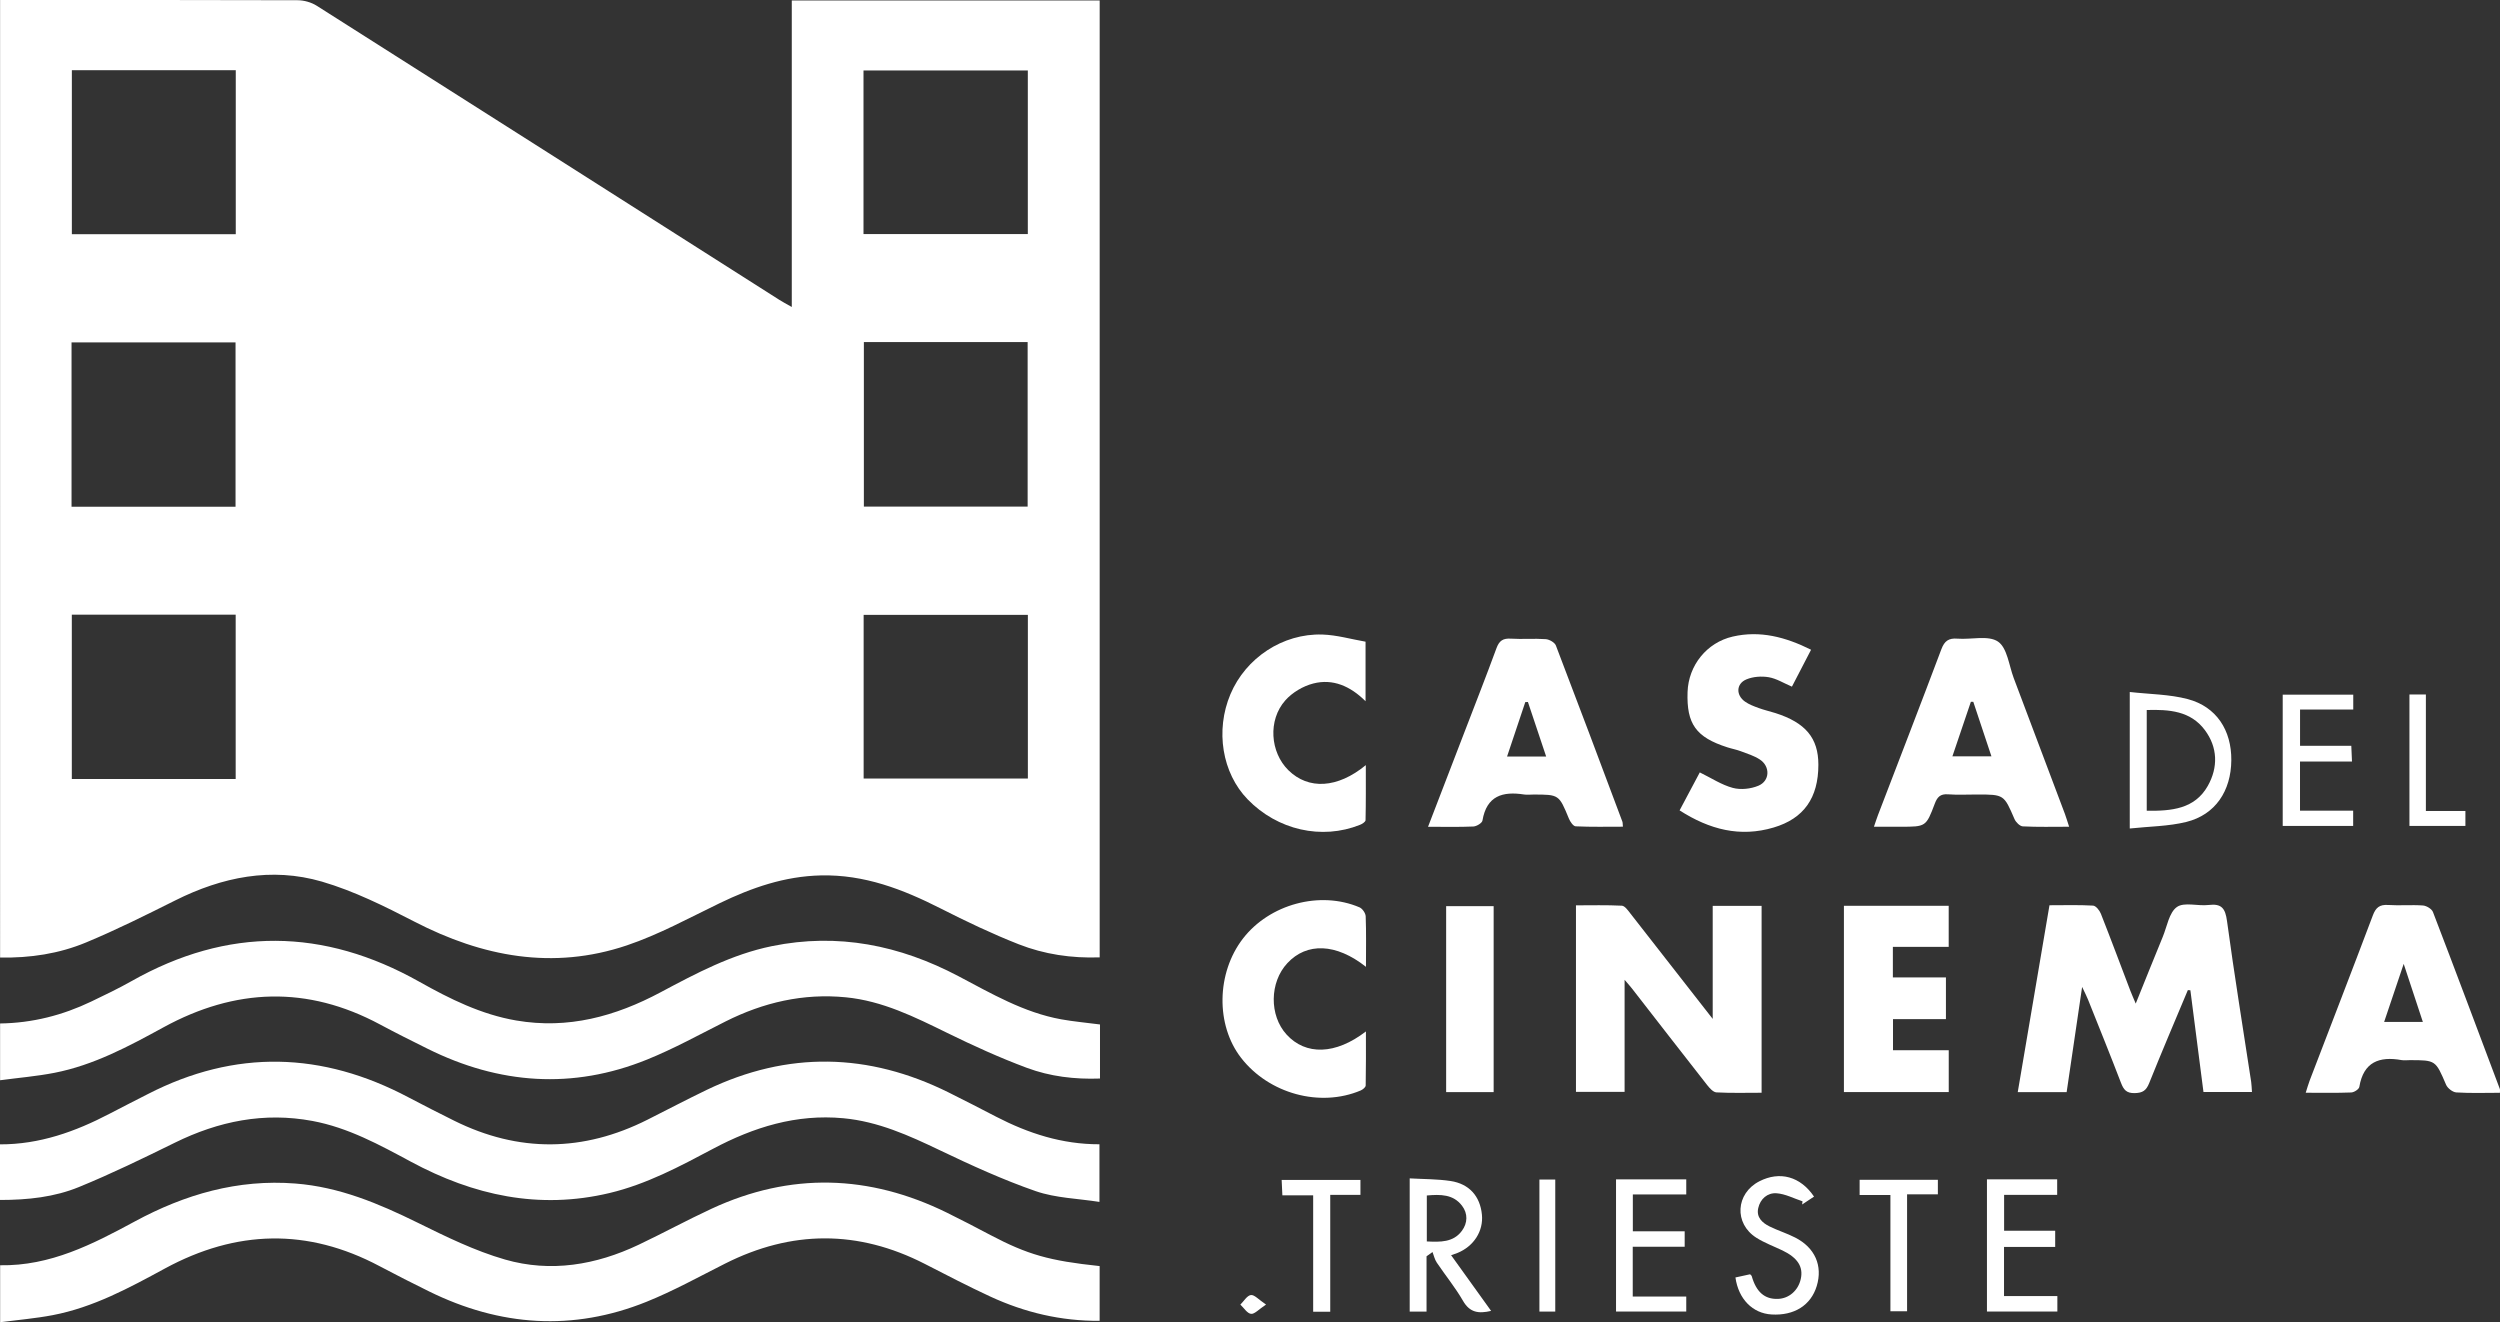
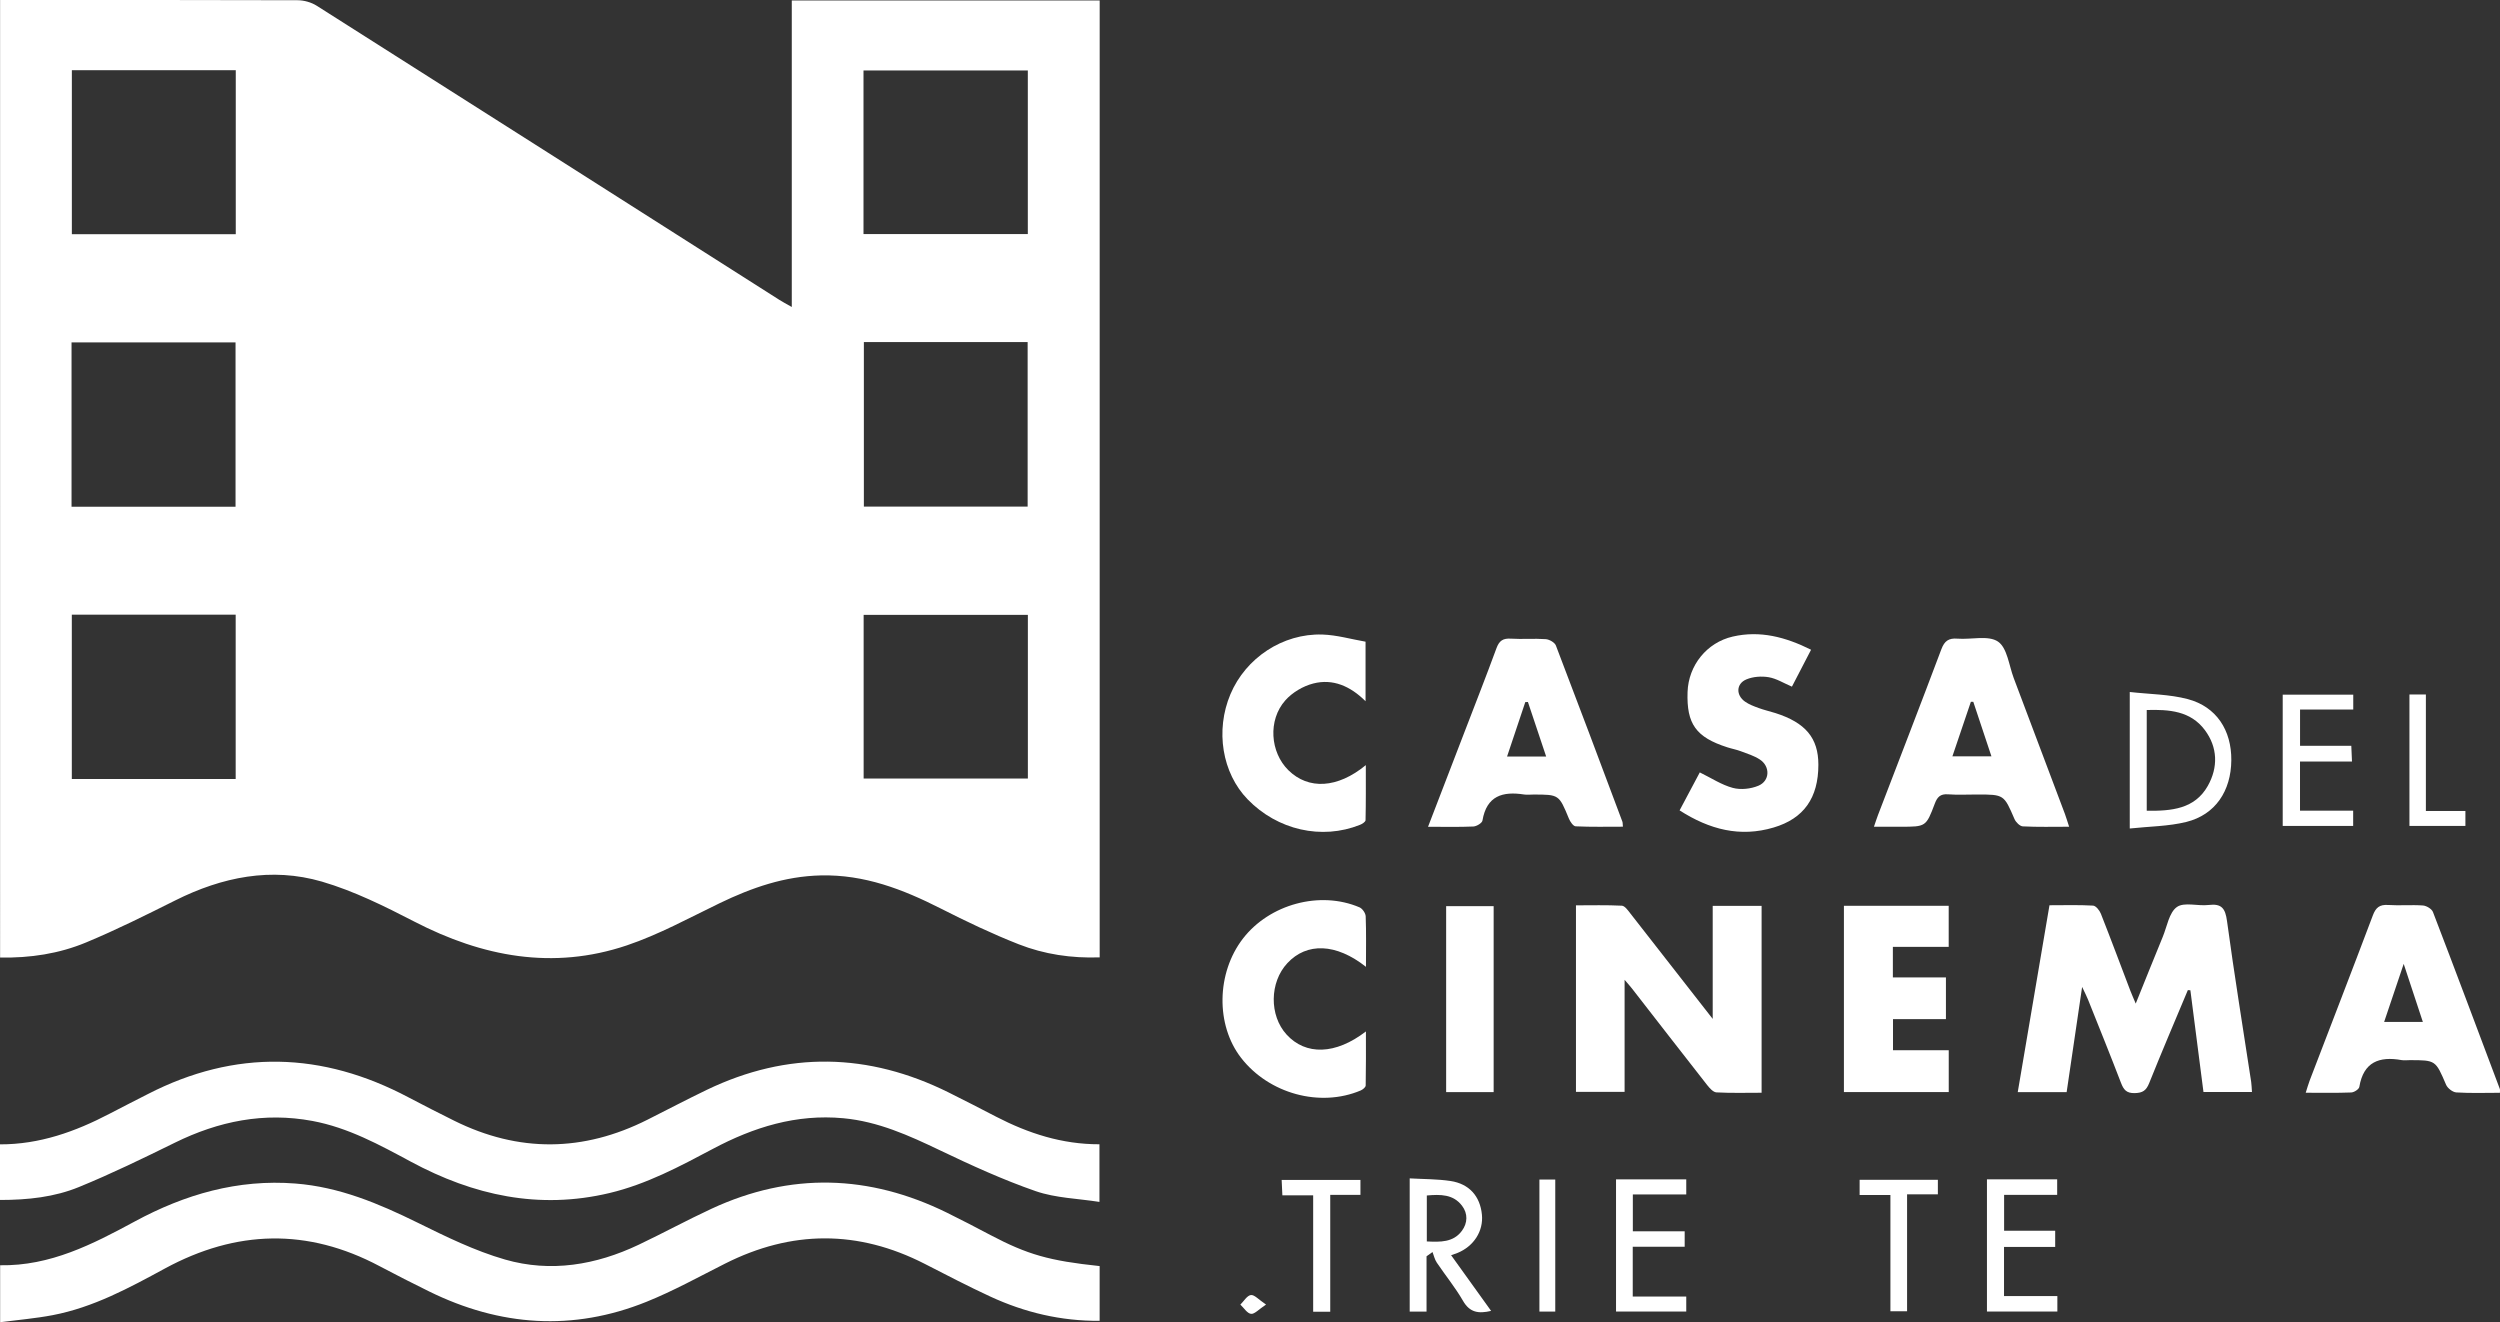
<svg xmlns="http://www.w3.org/2000/svg" id="Livello_1" viewBox="0 0 552.14 292.05">
  <rect x="0" y="0" width="552.14" height="292.05" fill="#333333" stroke="none" />
  <defs>
    <style>.cls-1{fill:#fff;}</style>
  </defs>
  <path class="cls-1" d="M174.87,67.81V.1h68V211.44c-6.22,.22-12.23-.67-17.9-2.9-5.88-2.31-11.61-5.05-17.24-7.91-8.34-4.23-16.83-7.51-26.44-7.29-8.02,.18-15.25,2.71-22.34,6.13-6.77,3.27-13.44,6.94-20.53,9.33-16.3,5.48-31.86,2.52-46.89-5.25-6.59-3.4-13.36-6.77-20.43-8.84-11.16-3.25-22.03-1.03-32.37,4.14-6.5,3.25-13.02,6.51-19.73,9.3-5.96,2.48-12.33,3.45-18.98,3.33V0c.97,0,1.81,0,2.65,0,21.01,0,42.02-.02,63.03,.05,1.43,0,3.06,.46,4.27,1.23,34.08,21.61,68.11,43.29,102.16,64.95,.7,.45,1.44,.83,2.74,1.57ZM15.8,111.92H52.02v-36.3H15.8v36.3Zm174.99-36.37v36.34h36.17v-36.34h-36.17ZM52.07,15.51H15.87V51.73H52.07V15.51ZM190.71,51.69h36.29V15.56h-36.29V51.69ZM52.05,172.05v-36.3H15.86v36.3H52.05Zm138.69-.11h36.27v-36.15h-36.27v36.15Z" />
-   <path class="cls-1" d="M242.94,226.25v11.95c-5.59,.21-11.04-.46-16.15-2.36-5.99-2.23-11.85-4.9-17.6-7.72-7.17-3.51-14.28-7.07-22.39-7.86-9.4-.92-18.19,1.13-26.57,5.34-5.73,2.88-11.38,6.01-17.32,8.41-16.45,6.66-32.66,5.47-48.46-2.38-3.53-1.75-7.05-3.51-10.52-5.37-16.07-8.62-31.96-8.04-47.82,.63-7.66,4.19-15.39,8.35-24.08,10.05-3.9,.76-7.89,1.09-12.01,1.64v-12.54c7.16-.1,13.82-1.82,20.13-4.84,3.01-1.44,6.03-2.89,8.93-4.53,21.23-11.99,42.38-11.75,63.56,.17,6.72,3.78,13.63,7.21,21.36,8.54,11.43,1.97,21.9-.89,31.9-6.23,7.86-4.19,15.72-8.38,24.58-10.19,14.59-2.98,28.22-.21,41.23,6.65,7.26,3.83,14.4,8.01,22.64,9.51,2.76,.5,5.57,.74,8.59,1.14Z" />
  <path class="cls-1" d="M0,265v-12.26c8.74,.02,16.64-2.81,24.21-6.77,2.81-1.47,5.63-2.9,8.45-4.34,19.32-9.92,38.51-9.37,57.58,.74,3.33,1.76,6.69,3.46,10.06,5.14,14.27,7.08,28.52,6.93,42.73-.23,4.36-2.2,8.68-4.46,13.07-6.58,17.89-8.6,35.71-8.21,53.42,.58,3.53,1.75,7.02,3.56,10.52,5.37,7.09,3.66,14.51,6.09,22.78,6.07v12.73c-4.76-.75-9.65-.85-14.06-2.37-7.24-2.51-14.27-5.73-21.19-9.04-6.83-3.27-13.63-6.35-21.31-7.07-10.39-.97-19.8,1.97-28.81,6.76-7.34,3.9-14.66,7.81-22.84,9.76-15.58,3.71-30.03,.53-43.86-6.92-6.93-3.73-13.86-7.53-21.74-9-10.7-2-20.73,.05-30.39,4.8-6.98,3.43-13.99,6.85-21.18,9.79-5.41,2.22-11.25,2.86-17.45,2.86Z" />
  <path class="cls-1" d="M.03,292.05v-12.61c11.08,.19,20.45-4.65,29.75-9.68,11.08-5.99,22.74-9.37,35.48-8.37,9.69,.76,18.37,4.41,26.96,8.64,6.27,3.09,12.65,6.23,19.33,8.15,10.08,2.9,20.06,1.21,29.5-3.27,5.41-2.57,10.68-5.44,16.11-7.96,17.45-8.09,34.81-7.56,52,.89,3.23,1.59,6.41,3.25,9.59,4.93,8.18,4.3,12.94,5.68,24.11,6.85v12.09c-8.54,.07-16.54-1.84-24.15-5.36-4.89-2.26-9.68-4.76-14.48-7.22-14.72-7.53-29.41-7.47-44.14-.03-5.73,2.89-11.38,6.02-17.31,8.41-16.27,6.56-32.33,5.42-47.99-2.28-3.69-1.81-7.35-3.68-10.98-5.6-15.9-8.44-31.65-8.01-47.38,.52-7.9,4.29-15.83,8.6-24.8,10.31-3.76,.72-7.6,1.04-11.61,1.56Z" />
  <path class="cls-1" d="M483.2,218.67c-2.87,6.85-5.79,13.68-8.55,20.57-.65,1.61-1.43,2.14-3.17,2.18-1.87,.05-2.48-.78-3.06-2.3-2.36-6.15-4.83-12.25-7.27-18.36-.3-.76-.69-1.49-1.3-2.79-1.2,8.14-2.3,15.63-3.42,23.24h-10.8c2.34-13.79,4.66-27.43,7.01-41.28,3.32,0,6.49-.1,9.63,.08,.62,.04,1.43,1.05,1.72,1.79,2.23,5.65,4.35,11.34,6.51,17.01,.3,.78,.65,1.55,1.19,2.84,2.11-5.23,4.02-10.01,5.98-14.77,.94-2.28,1.39-5.34,3.11-6.56,1.62-1.15,4.64-.16,7.01-.45,2.88-.35,3.68,.75,4.06,3.55,1.61,11.87,3.54,23.7,5.34,35.54,.1,.67,.1,1.36,.17,2.22h-10.71c-.96-7.47-1.93-14.97-2.89-22.47-.18-.01-.36-.03-.54-.04Z" />
  <path class="cls-1" d="M378.26,200.07h10.8v41.27c-3.37,0-6.68,.1-9.98-.08-.72-.04-1.53-.96-2.07-1.65-5.55-7.08-11.06-14.19-16.58-21.29-.4-.51-.83-.99-1.63-1.92v24.74h-10.74v-41.19c3.37,0,6.76-.09,10.13,.08,.64,.03,1.32,.98,1.82,1.63,5.96,7.6,11.9,15.23,18.25,23.37v-24.96Z" />
  <path class="cls-1" d="M315.39,182.6c2.73-7.1,5.31-13.79,7.88-20.48,2.42-6.31,4.9-12.6,7.23-18.95,.61-1.66,1.44-2.23,3.18-2.12,2.56,.16,5.15-.07,7.71,.11,.8,.06,1.98,.73,2.24,1.41,4.96,12.94,9.82,25.92,14.68,38.89,.09,.23,.06,.5,.12,1.12-3.51,0-6.98,.08-10.43-.08-.54-.02-1.22-1.02-1.5-1.71-2.19-5.3-2.16-5.31-7.84-5.31-.69,0-1.39,.09-2.05-.01-4.74-.74-8.28,.29-9.2,5.76-.09,.55-1.3,1.28-2.02,1.31-3.16,.14-6.33,.06-9.99,.06Zm26.09-15.51c-1.42-4.24-2.73-8.14-4.03-12.05-.19,0-.39,.01-.58,.02-1.32,3.94-2.64,7.88-4.03,12.03h8.64Z" />
  <path class="cls-1" d="M456.98,182.59c-3.58,0-6.91,.09-10.23-.08-.65-.03-1.54-.92-1.84-1.62-2.33-5.4-2.29-5.42-8.26-5.42-2.14,0-4.29,.12-6.42-.04-1.7-.13-2.38,.61-2.93,2.08-1.92,5.09-1.97,5.08-7.52,5.08h-5.91c.35-1.01,.6-1.8,.89-2.57,4.68-12.21,9.4-24.4,14-36.63,.69-1.84,1.63-2.5,3.56-2.34,3.04,.24,6.81-.8,8.95,.65,2.04,1.39,2.42,5.25,3.47,8.05,3.78,9.99,7.54,19.99,11.3,29.99,.32,.86,.57,1.74,.94,2.85Zm-17.16-15.55c-1.39-4.16-2.7-8.11-4.01-12.05h-.53c-1.34,3.96-2.69,7.92-4.08,12.05h8.63Z" />
  <path class="cls-1" d="M552.12,241.35c-3.29,0-6.47,.12-9.62-.08-.81-.05-1.94-.92-2.27-1.7-2.32-5.4-2.26-5.43-8.02-5.43-.6,0-1.22,.09-1.8-.01-4.93-.88-8.42,.4-9.34,5.92-.09,.52-1.15,1.21-1.79,1.23-3.25,.13-6.5,.06-10.05,.06,.34-1.04,.57-1.91,.89-2.74,4.65-12.14,9.35-24.27,13.94-36.44,.65-1.72,1.49-2.41,3.35-2.29,2.56,.17,5.15-.07,7.71,.11,.79,.06,1.95,.76,2.21,1.44,5,13.02,9.88,26.08,14.79,39.13,.05,.15,0,.33,0,.79Zm-21.25-28.47c-1.57,4.65-2.92,8.66-4.32,12.82h8.55c-1.39-4.22-2.7-8.2-4.23-12.82Z" />
  <path class="cls-1" d="M399.98,143.51c-1.54,2.98-2.91,5.62-4.22,8.14-1.82-.77-3.41-1.79-5.12-2.08-1.59-.27-3.47-.14-4.94,.48-2.27,.95-2.34,3.48-.3,4.91,.89,.63,1.97,1.03,3.01,1.41,1.2,.44,2.46,.73,3.68,1.11,6.69,2.13,9.51,5.53,9.51,11.41,0,7.32-3.2,11.89-9.87,13.87-7.42,2.21-14.17,.46-20.78-3.78,1.56-2.93,3.06-5.75,4.46-8.39,2.54,1.24,4.8,2.75,7.29,3.42,1.74,.47,3.97,.23,5.66-.48,2.55-1.07,2.64-4.26,.31-5.79-1.26-.83-2.78-1.29-4.21-1.83-.96-.36-1.98-.54-2.96-.86-6.93-2.22-9.03-5.15-8.79-12.23,.2-5.85,4.23-10.91,9.98-12.23,6.05-1.39,11.66,.1,17.3,2.91Z" />
  <path class="cls-1" d="M418.05,209.12v6.75h11.72v9.21h-11.69v6.87h12.31v9.24h-23.15v-41.14h23.14v9.07h-12.33Z" />
  <path class="cls-1" d="M301.59,141.71v13.16c-3.37-3.35-7.22-5.02-11.53-3.92-2.26,.57-4.65,1.99-6.19,3.73-3.88,4.37-3.35,11.47,.69,15.44,4.41,4.33,10.83,4.02,17.09-1.14,0,4.28,.03,8.22-.06,12.16,0,.36-.74,.84-1.23,1.03-8.46,3.38-18.22,1.16-24.8-5.62-5.65-5.82-7.19-15.21-3.81-23.23,3.37-7.99,11.53-13.45,20.3-13.18,3.19,.1,6.36,1.03,9.54,1.58Z" />
  <path class="cls-1" d="M301.68,213.53c-6.6-5.22-13.08-5.42-17.36-.81-3.94,4.23-4.02,11.55-.17,15.77,4.22,4.62,10.79,4.49,17.52-.69,0,4.19,.03,8.06-.05,11.93,0,.39-.65,.92-1.11,1.11-8.98,3.8-20.24,.72-26.39-7.18-5.65-7.26-5.47-18.78,.4-26.38,5.87-7.59,16.99-10.62,25.73-6.89,.64,.27,1.34,1.28,1.37,1.98,.14,3.59,.06,7.18,.06,11.17Z" />
  <path class="cls-1" d="M329.88,200.13v41.07h-10.49v-41.07h10.49Z" />
  <path class="cls-1" d="M470.37,182.99v-30.16c4.43,.5,8.77,.5,12.81,1.57,6.33,1.68,9.68,6.87,9.62,13.51-.06,6.81-3.55,12.02-9.9,13.61-3.98,.99-8.2,.99-12.54,1.46Zm3.75-3.93c5.48,.07,10.59-.38,13.48-5.48,2.31-4.09,2.21-8.53-.66-12.36-3.16-4.22-7.87-4.55-12.82-4.41v22.26Z" />
  <path class="cls-1" d="M320.48,277.21c2.98,4.16,5.85,8.15,8.84,12.31-2.79,.66-4.72,.36-6.2-2.21-1.7-2.95-3.89-5.62-5.8-8.46-.46-.68-.64-1.55-.94-2.33-.44,.31-.88,.63-1.32,.94v12.21h-3.72v-29.42c3.11,.18,6.1,.14,9.02,.58,4.15,.63,6.53,3.38,6.93,7.42,.36,3.64-1.78,6.99-5.39,8.47-.37,.15-.76,.27-1.42,.5Zm-5.36-3.03c2.97,.14,5.85,.24,7.76-2.36,1.26-1.71,1.34-3.79,.02-5.52-1.95-2.57-4.78-2.53-7.78-2.27v10.15Z" />
  <path class="cls-1" d="M504.15,182.41v-28.99h15.58v3.28h-11.75v8.02h11.32c.05,1.21,.1,2.2,.15,3.47h-11.48v10.85h11.74v3.37h-15.57Z" />
  <path class="cls-1" d="M438.83,260.46h15.51v3.44h-11.72v7.92h11.28v3.57h-11.3v10.85h11.78v3.42h-15.55v-29.21Z" />
  <path class="cls-1" d="M356.91,260.47h15.51v3.33h-11.8v8.14h11.45v3.41h-11.47v11h11.82v3.31h-15.51v-29.18Z" />
-   <path class="cls-1" d="M383.26,282.14c1.12-.25,2.26-.49,3.26-.71,.24,.25,.33,.3,.35,.38,1,3.54,2.86,5.16,5.8,5.06,2.45-.09,4.47-1.85,5.04-4.39,.6-2.69-.68-4.69-4.04-6.31-1.93-.92-3.97-1.67-5.76-2.8-4.99-3.15-4.58-9.8,.67-12.48,4.48-2.29,9.04-1.09,12.06,3.39-.87,.58-1.75,1.16-2.63,1.74,.03-.23,.06-.47,.09-.7-1.91-.63-3.79-1.64-5.74-1.78-1.99-.14-3.6,1.23-4.05,3.3-.44,2.02,.9,3.23,2.51,4.03,1.84,.91,3.83,1.52,5.65,2.45,4.39,2.24,6.12,6.23,4.77,10.7-1.29,4.26-4.98,6.59-9.99,6.29-4.17-.25-7.3-3.39-7.97-8.18Z" />
  <path class="cls-1" d="M293.79,289.71h-3.77v-25.71h-6.8c-.06-1.25-.11-2.23-.16-3.41h17.4v3.3h-6.67v25.82Z" />
  <path class="cls-1" d="M421.19,263.77v25.83h-3.68v-25.67h-6.8v-3.36h17.28v3.2h-6.79Z" />
  <path class="cls-1" d="M535.77,179.11h8.73v3.3h-12.36v-29.03h3.63v25.73Z" />
  <path class="cls-1" d="M339.99,260.51h3.5v29.16h-3.5v-29.16Z" />
  <path class="cls-1" d="M279.61,288.12c-1.61,1.06-2.54,2.15-3.32,2.05-.86-.11-1.57-1.32-2.35-2.04,.77-.75,1.47-1.99,2.32-2.11,.78-.11,1.72,1.01,3.35,2.1Z" />
</svg>